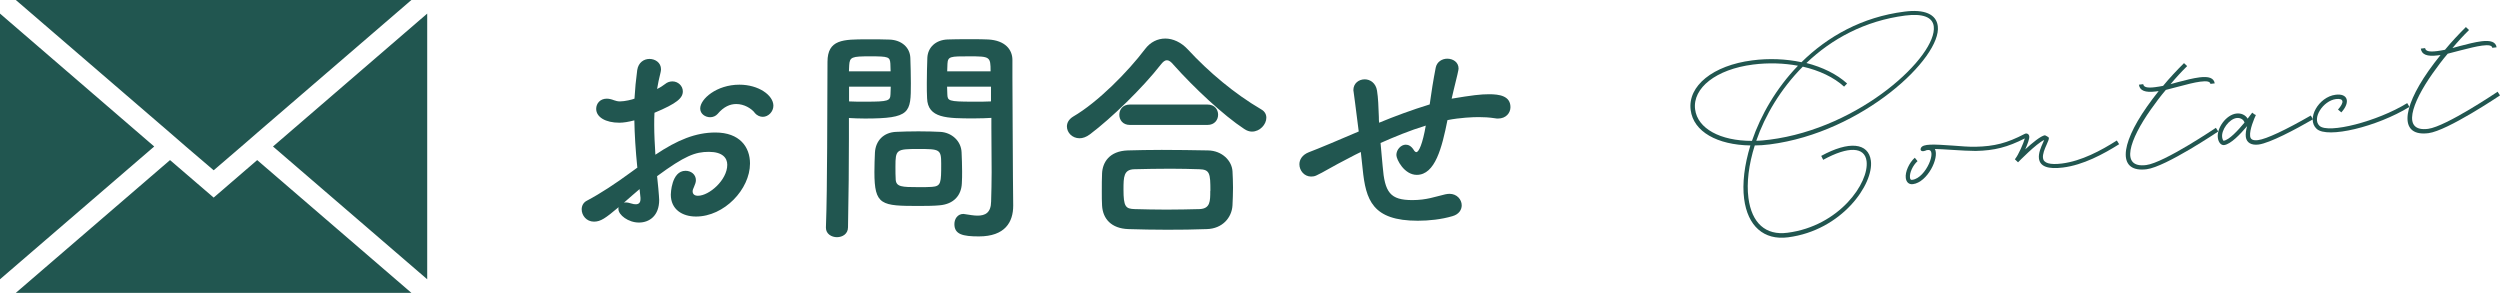
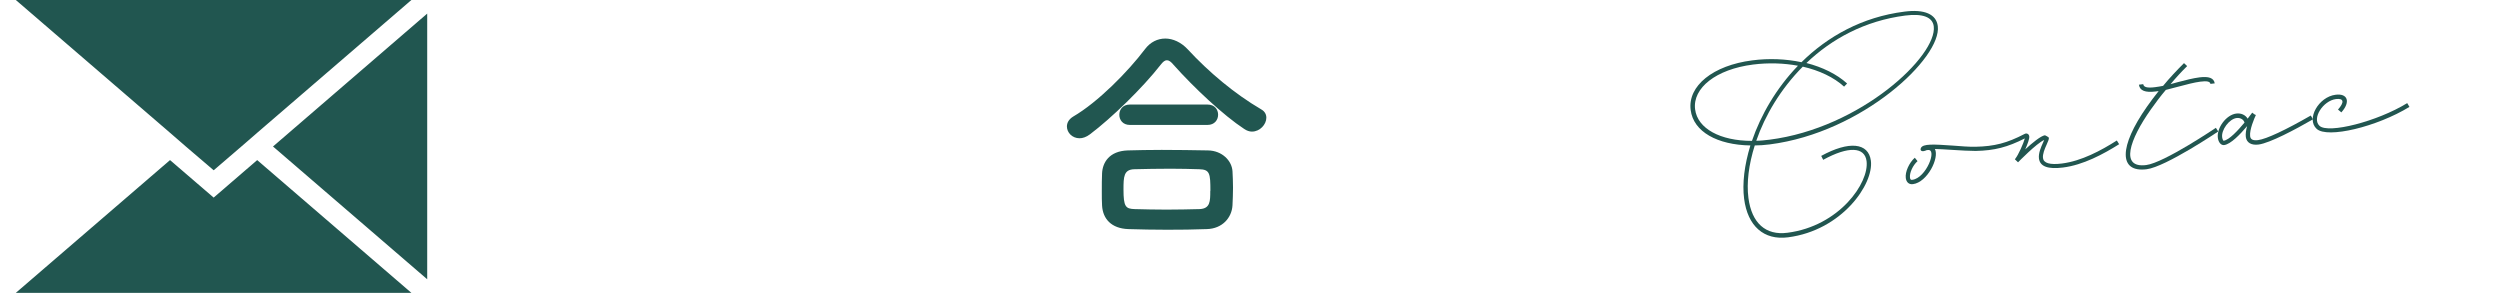
<svg xmlns="http://www.w3.org/2000/svg" id="_レイヤー_2" data-name="レイヤー 2" viewBox="0 0 191.3 22.41">
  <defs>
    <style>      .cls-1 {        fill: #215650;        stroke-width: 0px;      }    </style>
  </defs>
  <g id="_レイヤー_1-2" data-name="レイヤー 1">
    <g>
      <polygon class="cls-1" points="14.22 11.21 16.35 13.03 18.47 11.21 19.68 10.16 31.48 0 1.21 0 13.01 10.16 14.22 11.21" />
      <polygon class="cls-1" points="31.48 22.41 19.68 12.25 16.35 15.12 13.01 12.25 1.21 22.41 31.48 22.41" />
      <polygon class="cls-1" points="32.69 1.04 20.89 11.21 32.69 21.37 32.69 1.04" />
-       <polygon class="cls-1" points="11.8 11.21 0 1.04 0 21.37 11.8 11.21" />
    </g>
  </g>
  <g id="_レイヤー_3" data-name="レイヤー 3">
    <g>
      <path class="cls-1" d="M134.28,11.11c-.47,1.48-.64,2.88-.49,4.04.25,1.92,1.32,2.88,2.99,2.66,3.96-.51,6.26-3.82,6.05-5.48-.14-1.1-1.39-1.16-3.32-.1l-.15-.3c2.12-1.16,3.62-1.02,3.8.37.23,1.79-2.22,5.33-6.34,5.86-1.85.24-3.09-.86-3.36-2.95-.15-1.17.02-2.58.48-4.08-2.53-.04-4.36-1.05-4.57-2.71-.24-1.85,1.72-3.42,4.71-3.8,1.29-.17,2.59-.11,3.77.14,1.99-1.96,4.63-3.46,7.88-3.87,1.52-.2,2.44.19,2.55,1.11.31,2.4-5.75,8.14-12.86,9.05-.41.05-.79.08-1.16.08ZM134.06,10.78c.67-1.96,1.85-4.02,3.52-5.75-1.08-.2-2.26-.24-3.44-.09-2.82.36-4.64,1.79-4.43,3.43.19,1.47,1.92,2.41,4.35,2.41ZM138.22,4.82c1.24.32,2.33.85,3.12,1.57l-.23.24c-.79-.72-1.9-1.24-3.16-1.53-1.69,1.7-2.89,3.73-3.56,5.67.32,0,.67-.04,1.01-.08,7-.89,12.86-6.44,12.57-8.68-.09-.7-.84-.99-2.18-.82-3.1.4-5.63,1.79-7.56,3.63Z" />
      <path class="cls-1" d="M162.18,11.02c-1.22.77-2.78,1.61-4.33,1.8-1.12.14-1.75-.07-1.83-.69-.05-.41.16-.88.31-1.21.04-.1.07-.15.09-.21-.59.26-2,1.71-2,1.71l-.24-.23s.02-.02.04-.06c.22-.27.62-1.16.72-1.54-1.32.67-2.31.93-3.76.96-.49,0-1.14-.04-1.78-.08-.57-.04-1.02-.06-1.34-.07.35.69-.58,2.55-1.68,2.69-.3.04-.51-.14-.55-.47-.06-.46.25-1.16.69-1.55l.21.26c-.36.32-.62.89-.58,1.25.02.15.06.2.18.18,1.07-.14,1.93-2.38,1.19-2.28-.05,0-.11.01-.18.04-.01.02-.02.02-.05.02-.22.08-.4-.01-.3-.22.16-.33.97-.28,2.43-.18.62.05,1.26.1,1.74.09,1.45-.03,2.42-.28,3.76-.98.16-.09.34,0,.36.19.02.18-.13.58-.31.99.53-.49,1.2-1.04,1.51-1.08,0,0,.29.13.3.2.01.1-.06.26-.17.51-.15.33-.32.73-.28,1.04.05.38.52.53,1.46.41,1.49-.19,2.98-.99,4.19-1.76l.18.29ZM155.09,10.54h.01s-.01,0-.01,0Z" />
      <path class="cls-1" d="M169.55,9.77l.19.29s-4.02,2.71-5.48,2.89c-2.15.27-2.12-1.73.02-4.78.28-.4.58-.8.9-1.2l-.23.03c-.79.1-1.22-.06-1.28-.52l.33-.04c.03.23.3.31.91.23.19-.02.39-.06.61-.1.5-.61,1.05-1.19,1.6-1.74l.24.23c-.44.43-.87.9-1.27,1.38l.54-.15c.6-.16,1.2-.31,1.68-.37.71-.09,1.1.05,1.16.46l-.33.04c-.02-.18-.26-.24-.78-.17-.46.06-1.03.21-1.63.37-.34.09-.67.18-1,.26-.42.49-.8,1.01-1.15,1.5-1.63,2.31-2.38,4.51-.35,4.25,1.38-.18,5.33-2.85,5.33-2.85Z" />
      <path class="cls-1" d="M176.99,9.13c-1.37.79-3.29,1.81-4.16,1.93-.56.07-.92-.14-.98-.58-.03-.24.02-.55.1-.83-.53.63-1.26,1.39-1.76,1.45-.25.03-.44-.23-.48-.55-.1-.76.64-1.76,1.4-1.86.37-.05.71.1.88.39l.35-.46.17.13.11.05c-.11.23-.5,1.13-.44,1.62.03.25.21.35.61.3.63-.08,2.12-.78,4.03-1.88l.17.29ZM170.15,10.77c.42-.05,1.1-.79,1.6-1.39-.07-.24-.32-.38-.6-.35-.57.07-1.19.91-1.11,1.48.02.14.08.26.11.26Z" />
      <path class="cls-1" d="M178.9,8.39c.52-.59.44-.88-.15-.81-1,.13-1.86,1.49-1.26,2.05.67.62,4.42-.33,6.71-1.74l.17.29c-2.48,1.52-6.28,2.44-7.1,1.68-.82-.75.15-2.45,1.45-2.61.93-.12,1.16.55.44,1.35l-.25-.21Z" />
-       <path class="cls-1" d="M191.11,7.01l.19.29s-4.02,2.71-5.48,2.89c-2.15.27-2.12-1.73.02-4.78.29-.4.58-.8.91-1.2l-.23.03c-.79.1-1.22-.06-1.28-.52l.33-.04c.03.23.3.31.91.23.19-.02.39-.06.61-.1.5-.61,1.05-1.19,1.6-1.74l.24.23c-.44.43-.87.9-1.27,1.38l.54-.15c.6-.16,1.2-.31,1.68-.37.71-.09,1.1.05,1.16.46l-.33.04c-.02-.18-.26-.24-.78-.17-.46.06-1.03.21-1.63.36-.34.09-.67.18-1,.26-.42.49-.8,1.01-1.15,1.5-1.63,2.31-2.38,4.51-.35,4.25,1.38-.18,5.33-2.85,5.33-2.85Z" />
    </g>
    <g>
-       <path class="cls-1" d="M48.77,12.85c-.14-1.38-.21-2.56-.23-3.64-.46.12-.83.18-1.15.18-1.04,0-1.77-.42-1.77-1.06,0-.41.3-.78.81-.78.16,0,.35.04.55.12.14.05.28.09.46.09.37,0,.94-.14,1.11-.21.04-.72.11-1.45.21-2.19.09-.58.51-.85.94-.85s.88.28.88.79c0,.09-.02.18-.04.27-.11.42-.19.83-.26,1.24.25-.12.46-.26.6-.37.19-.16.39-.21.58-.21.42,0,.79.34.79.76,0,.51-.44.92-2.17,1.64-.02.32-.02.64-.02.95,0,.69.04,1.43.09,2.26,1.68-1.13,3.09-1.7,4.59-1.7,1.86,0,2.65,1.11,2.65,2.37,0,1.98-1.98,4.06-4.13,4.06-1.06,0-1.93-.55-1.93-1.68,0-.05.04-1.82,1.13-1.82.41,0,.79.27.79.72,0,.14-.05.3-.14.5-.07.14-.11.26-.11.35,0,.23.16.34.41.34.85,0,2.24-1.2,2.24-2.37,0-.53-.37-.99-1.41-.99s-1.84.3-3.96,1.86c.04.28.16,1.61.16,1.82,0,1.2-.74,1.73-1.55,1.73s-1.57-.58-1.57-1.04c0-.05,0-.09.02-.14-1.01.85-1.38,1.11-1.89,1.11-.58,0-.94-.48-.94-.94,0-.26.12-.53.41-.67,1.04-.55,2.19-1.31,3.32-2.14l.51-.37ZM48.94,14.47c-.3.25-.74.64-1.2,1.04.05-.02.11-.02.16-.02.12,0,.27.04.44.09.11.04.21.05.32.05.21,0,.35-.12.35-.39v-.11l-.07-.67ZM57.74,8.61c-.27-.32-.8-.65-1.4-.65-.46,0-.95.19-1.43.76-.14.16-.35.25-.57.25-.37,0-.76-.25-.76-.67,0-.72,1.25-1.82,3-1.82,1.47,0,2.6.81,2.6,1.61,0,.46-.39.85-.81.85-.21,0-.44-.09-.64-.32Z" />
-       <path class="cls-1" d="M64.05,18.15c-.42,0-.85-.25-.85-.72v-.04c.12-3.23.09-8.82.12-12.65,0-1.73,1.2-1.73,3.04-1.73.67,0,1.4,0,1.73.02.9.04,1.54.6,1.57,1.4.02.62.04,1.29.04,1.94,0,2.26-.02,2.7-3.52,2.7-.46,0-.9-.02-1.22-.04v1.57c0,1.89-.02,4.29-.07,6.79,0,.51-.42.76-.85.76ZM68.15,5.46c0-.21-.02-.42-.02-.6-.04-.5-.12-.55-1.54-.55s-1.57.05-1.61.69c0,.14-.02.3-.02.46h3.18ZM64.97,6.63v1.13c.25.02.78.02,1.31.02,1.71,0,1.84-.07,1.86-.57,0-.18.02-.37.02-.58h-3.18ZM71.91,15.71c-.41.04-.97.05-1.55.05-2.93,0-3.45-.04-3.45-2.6,0-.51.02-1.01.04-1.48.05-.92.67-1.55,1.62-1.59.42-.02,1.08-.04,1.71-.04s1.29.02,1.66.04c.87.04,1.61.69,1.64,1.57.02.46.04.95.04,1.45,0,.3,0,.62-.02.92-.04.92-.62,1.59-1.7,1.68ZM72.02,12.53c0-1.11-.11-1.13-1.77-1.13s-1.73.05-1.73,1.34c0,.35,0,.72.02,1.01.04.55.48.57,1.73.57.41,0,.81,0,1.04-.02.71-.05.71-.32.71-1.77ZM74.54,9.06c-2.08,0-3.55,0-3.6-1.55-.02-.35-.02-.74-.02-1.15,0-.65.02-1.33.04-1.94.04-.8.64-1.36,1.54-1.4.34-.02,1.08-.02,1.8-.02.51,0,1.01,0,1.31.02,1.31.07,1.86.78,1.86,1.57v1.33c0,2.65.04,5.39.04,7.63,0,.83.02,1.57.02,2.19,0,1.25-.62,2.35-2.63,2.35-1.24,0-1.87-.16-1.87-.94,0-.41.25-.78.69-.78.05,0,.09.02.14.02.34.05.65.11.94.11.58,0,1.03-.21,1.04-1.08.02-.71.04-1.47.04-2.23,0-1.17-.02-2.35-.02-3.45v-.72c-.32.02-.78.04-1.29.04ZM75.8,5.46c0-1.13-.04-1.15-1.66-1.15-1.41,0-1.61,0-1.64.57,0,.18-.02.37-.02.58h3.32ZM75.83,6.63h-3.36c0,.21.02.41.02.58.02.5.07.57,1.94.57.58,0,1.15,0,1.4-.02v-1.13Z" />
      <path class="cls-1" d="M95.79,10.07c-.18,0-.39-.07-.58-.2-1.59-1.04-3.87-3.18-5.41-4.91-.19-.23-.35-.35-.51-.35s-.3.12-.48.35c-1.38,1.77-3.76,4.08-5.41,5.32-.28.21-.55.3-.79.3-.57,0-.97-.44-.97-.9,0-.28.14-.55.48-.76,1.91-1.11,4.21-3.46,5.48-5.14.42-.57.99-.83,1.57-.83s1.2.28,1.7.81c1.64,1.77,3.59,3.41,5.64,4.61.28.16.39.39.39.64,0,.51-.49,1.06-1.1,1.06ZM92.36,17.53c-1.02.04-2.05.05-3.06.05s-1.98-.02-2.97-.05c-1.29-.05-1.94-.78-2-1.8-.02-.32-.02-.69-.02-1.06,0-.5,0-1.01.02-1.41.04-.83.55-1.7,1.96-1.75.74-.02,1.64-.04,2.6-.04,1.17,0,2.42.02,3.55.04,1.08.02,1.82.79,1.87,1.59.02.37.04.81.04,1.27s-.02.9-.04,1.34c-.05.95-.78,1.79-1.96,1.82ZM86.46,9.56c-.55,0-.81-.39-.81-.78s.26-.78.81-.78h5.94c.55,0,.81.39.81.78s-.27.78-.81.78h-5.94ZM92.62,14.61c0-1.33-.04-1.64-.85-1.66-.65-.02-1.41-.04-2.21-.04-.95,0-1.93.02-2.76.04-.81.02-.83.57-.83,1.55,0,1.31.16,1.48.85,1.5.76.02,1.59.04,2.44.04s1.73-.02,2.54-.04c.81-.04.81-.6.81-1.4Z" />
-       <path class="cls-1" d="M104.13,11.63c-.32.16-.58.28-.81.41-1.45.74-2.07,1.15-2.58,1.38-.14.07-.28.09-.41.09-.53,0-.9-.46-.9-.94,0-.35.21-.72.72-.92.62-.23,2.6-1.06,3.82-1.59-.28-2.23-.34-2.65-.39-3.02,0-.05-.02-.11-.02-.14,0-.53.42-.83.87-.83.41,0,.85.28.94.87.09.55.11,1.22.14,2.01,0,.14,0,.28.02.44,1.15-.48,2.53-.99,3.87-1.4.09-.53.14-1.02.21-1.41.12-.72.11-.65.25-1.4.09-.46.5-.69.88-.69.44,0,.87.26.87.76,0,.09-.11.58-.39,1.7-.05.19-.09.39-.14.6,1.55-.26,2.23-.34,2.86-.34.78,0,1.64.12,1.64.99,0,.44-.34.87-.95.87-.07,0-.14,0-.23-.02-.46-.07-.85-.09-1.25-.09-.44,0-1.43.04-2.39.23-.42,2.1-.94,4.19-2.35,4.19-.95,0-1.56-1.17-1.56-1.52,0-.41.35-.79.72-.79.21,0,.42.11.6.39.07.12.14.18.21.18.19,0,.48-.64.72-2.03-1.22.37-2.42.87-3.46,1.33.05.64.12,1.27.16,1.77.16,2.03.58,2.6,2.28,2.6,1.08,0,1.73-.26,2.51-.44.11-.02.21-.04.32-.04.58,0,.94.44.94.88,0,.34-.21.69-.71.83-.85.25-1.8.35-2.65.35-3.48,0-3.98-1.59-4.22-3.96l-.14-1.29Z" />
    </g>
  </g>
</svg>